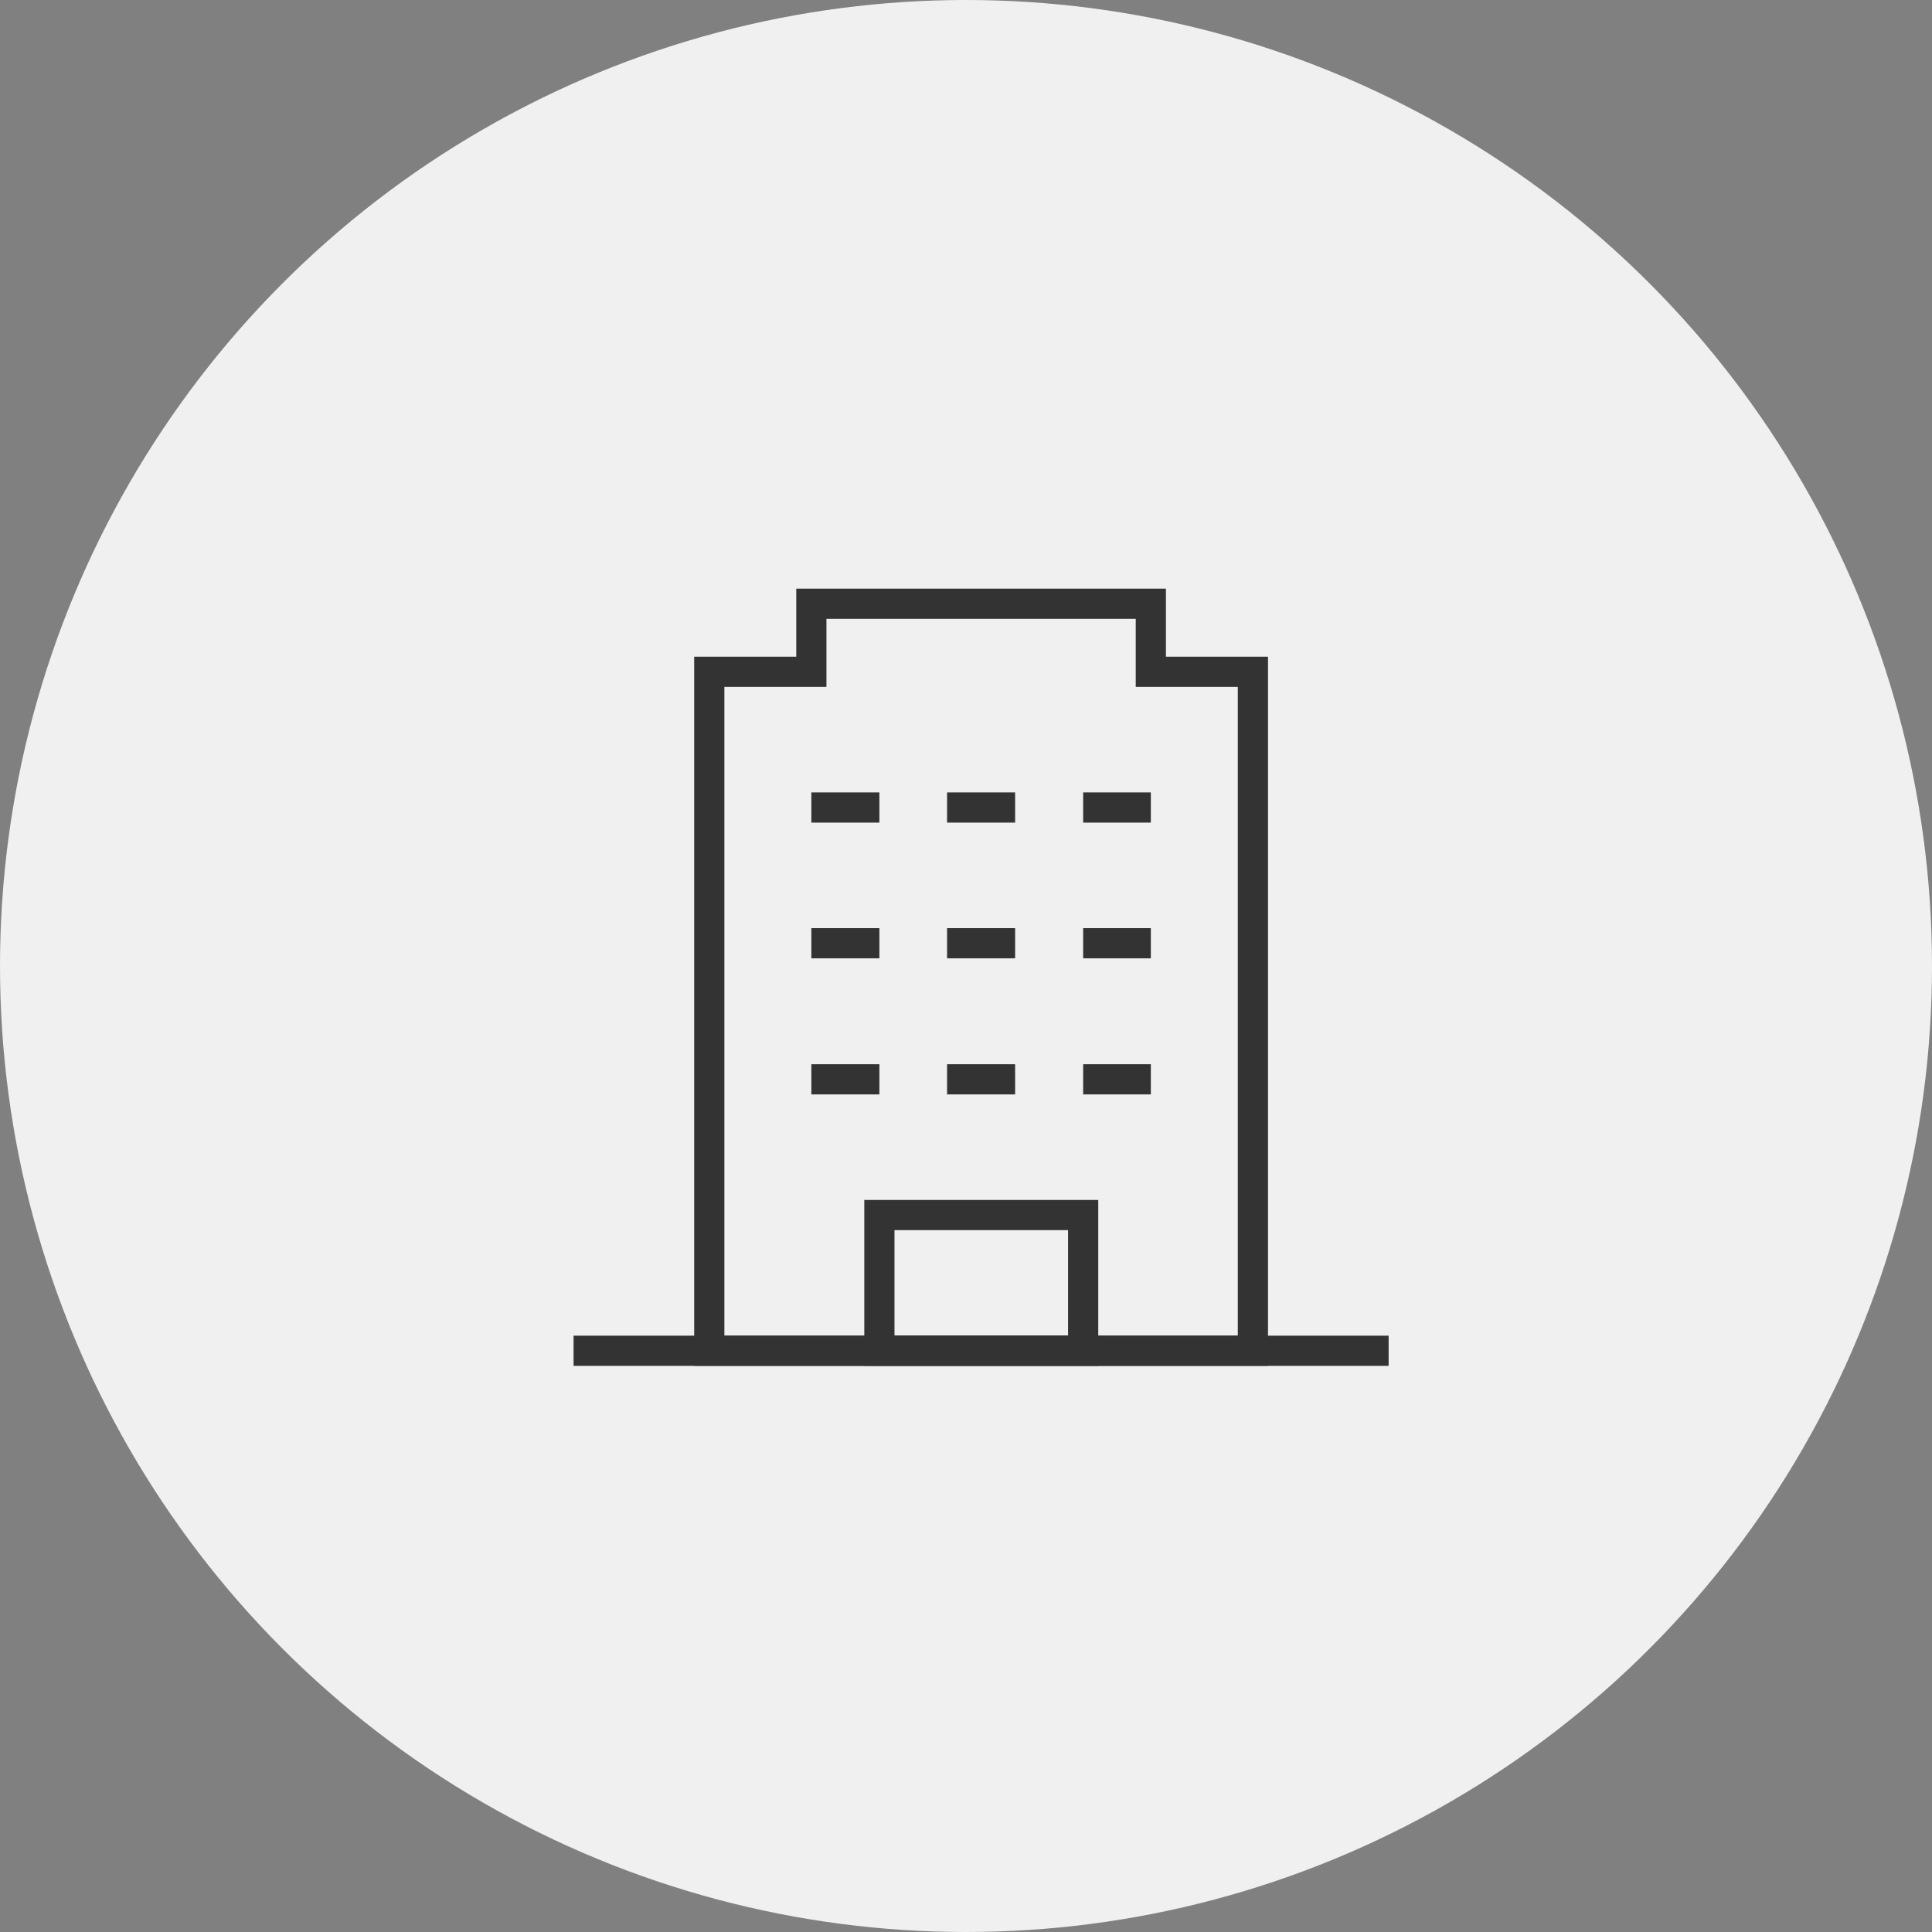
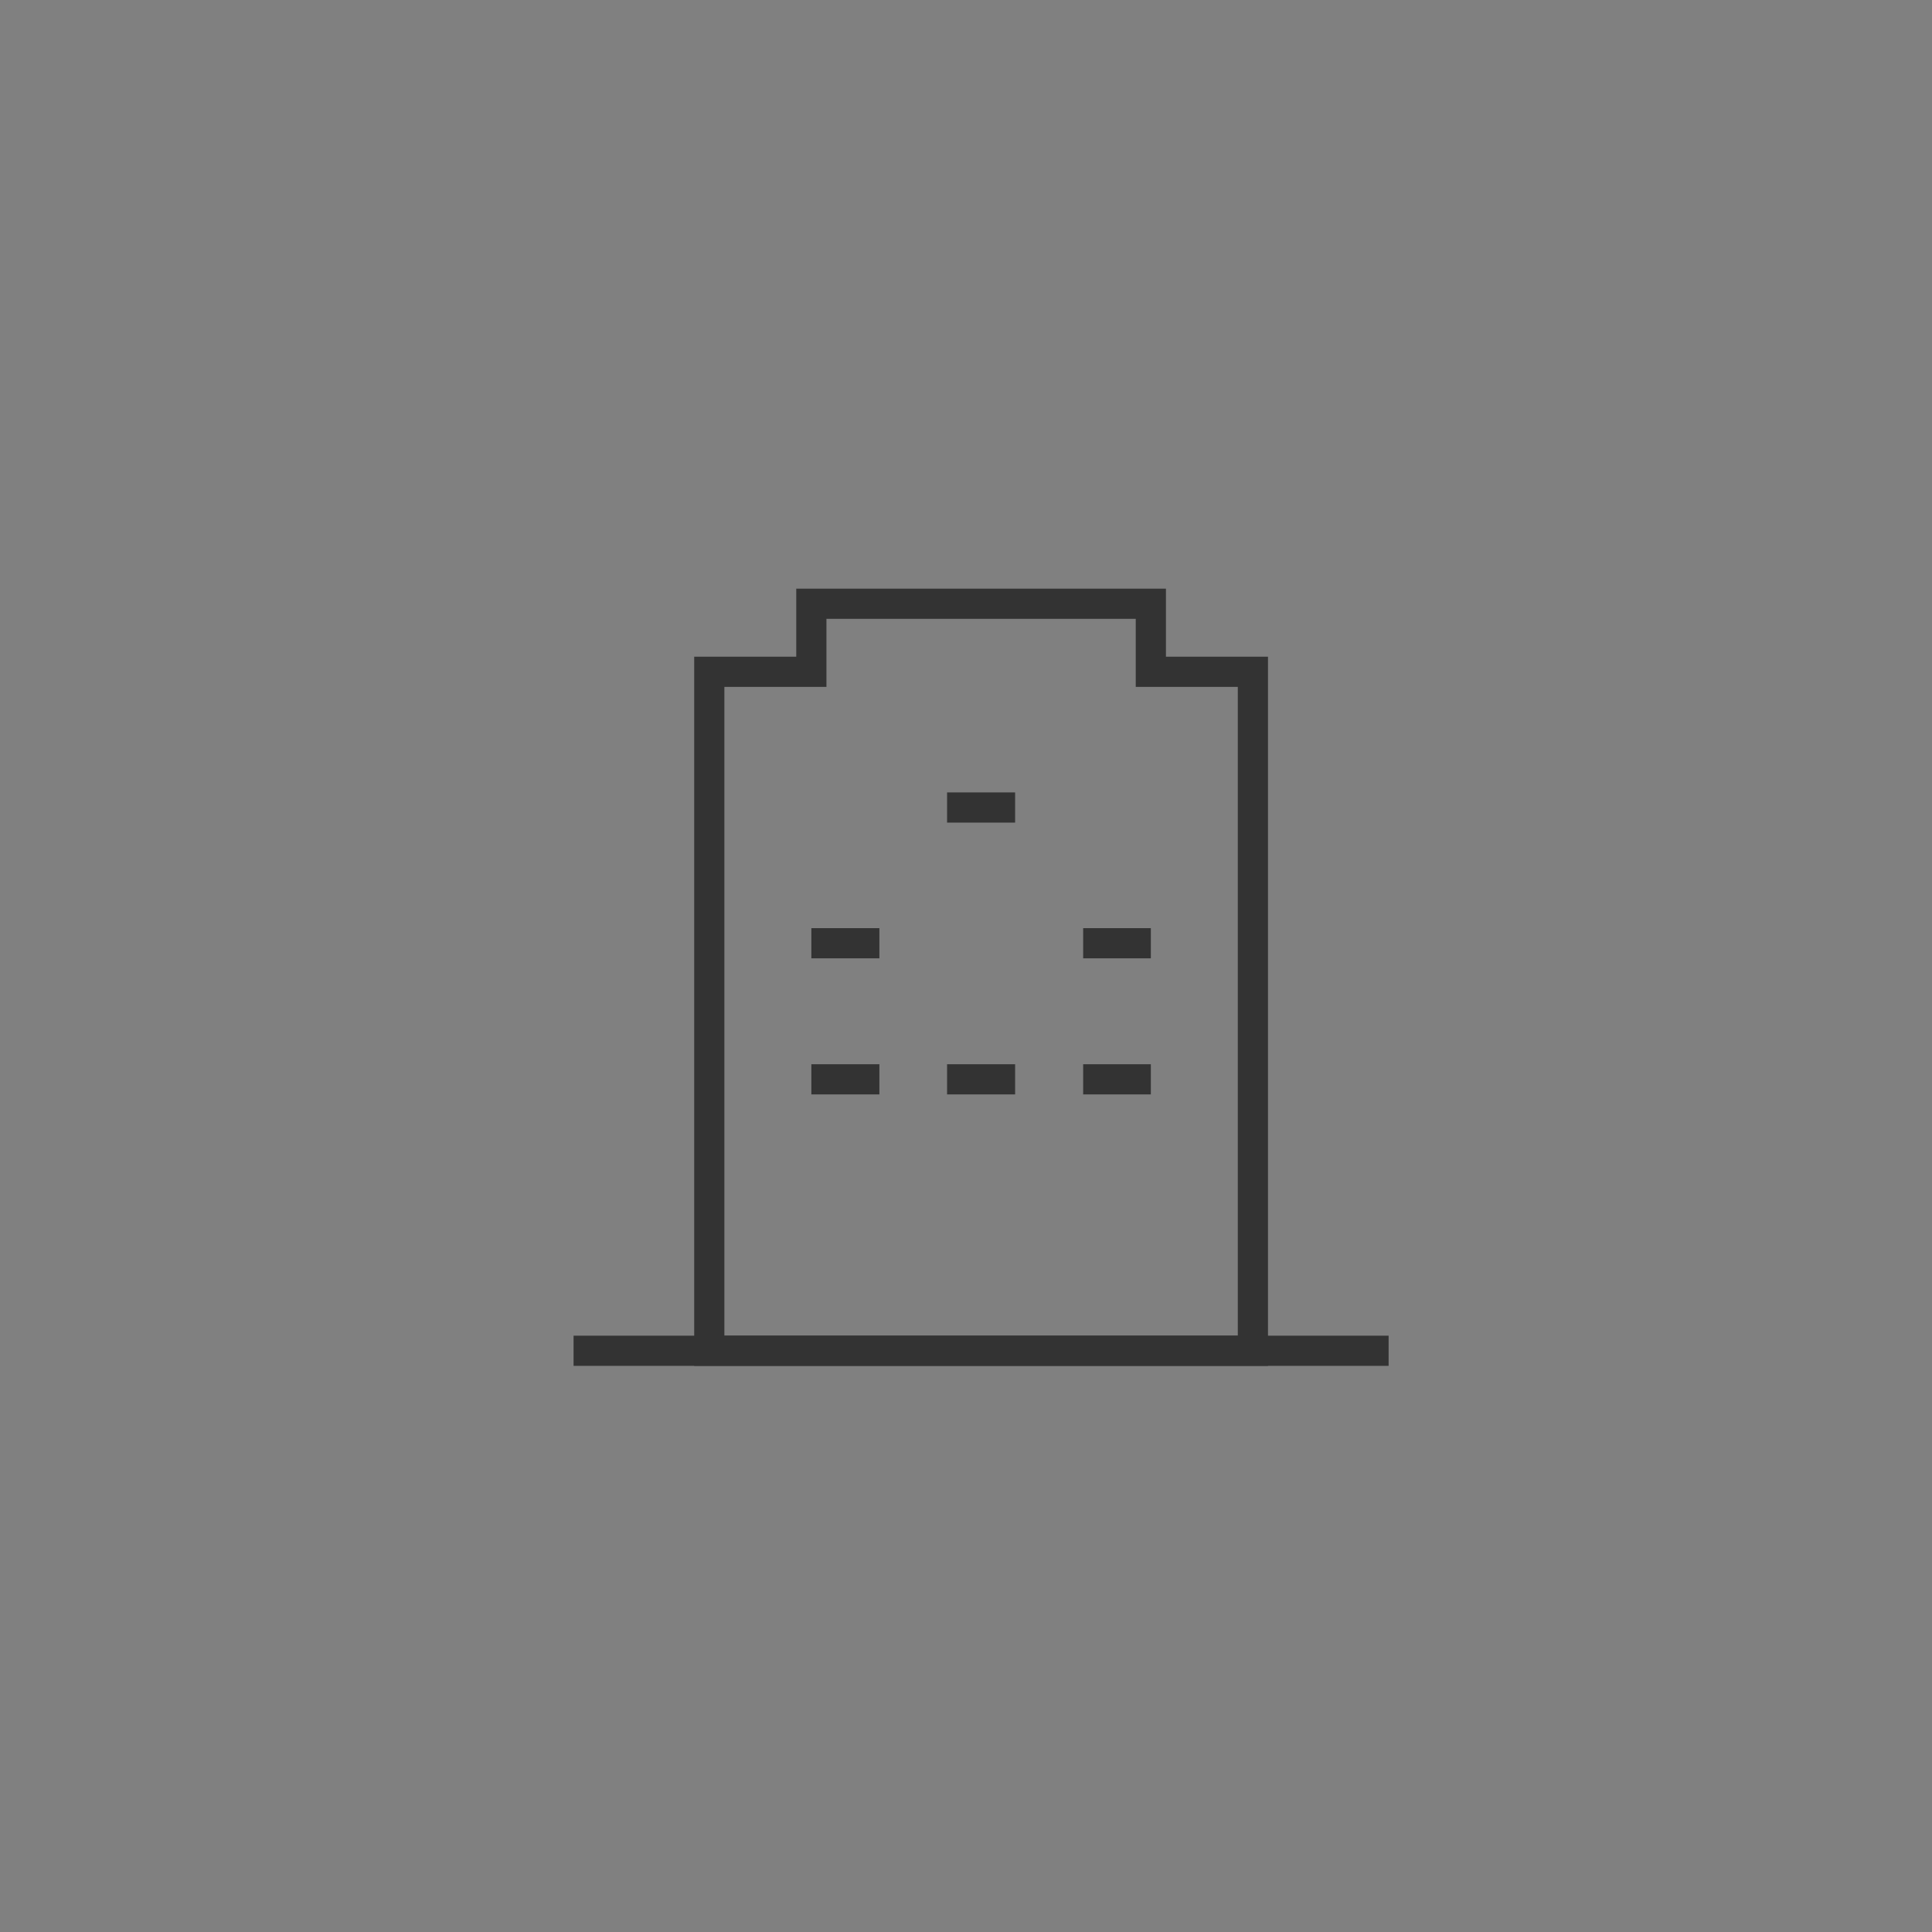
<svg xmlns="http://www.w3.org/2000/svg" width="64" height="64" viewBox="0 0 64 64" fill="none">
  <rect x="0" y="0" width="64" height="64" fill="#808080" stroke="none" />
-   <circle cx="32" cy="32" r="32" fill="#F0F0F0" />
  <path d="M31.373 35.754H33.627" stroke="#333333" stroke-miterlimit="10" />
-   <path d="M31.373 31.246H33.627" stroke="#333333" stroke-miterlimit="10" />
  <path d="M31.373 26.75H33.627" stroke="#333333" stroke-miterlimit="10" />
  <path d="M26.877 35.754H29.131" stroke="#333333" stroke-miterlimit="10" />
  <path d="M26.877 31.246H29.131" stroke="#333333" stroke-miterlimit="10" />
-   <path d="M26.877 26.75H29.131" stroke="#333333" stroke-miterlimit="10" />
  <path d="M35.881 35.754H38.123" stroke="#333333" stroke-miterlimit="10" />
  <path d="M35.881 31.246H38.123" stroke="#333333" stroke-miterlimit="10" />
-   <path d="M35.881 26.75H38.123" stroke="#333333" stroke-miterlimit="10" />
-   <path d="M35.881 40.25H29.131V44.746H35.881V40.25Z" stroke="#333333" stroke-miterlimit="10" stroke-linecap="square" />
  <path d="M46 44.746H19" stroke="#333333" stroke-miterlimit="10" />
  <path d="M38.123 22.254V20H26.877V22.254H23.496V44.746H41.504V22.254H38.123Z" stroke="#333333" stroke-miterlimit="10" stroke-linecap="square" />
</svg>